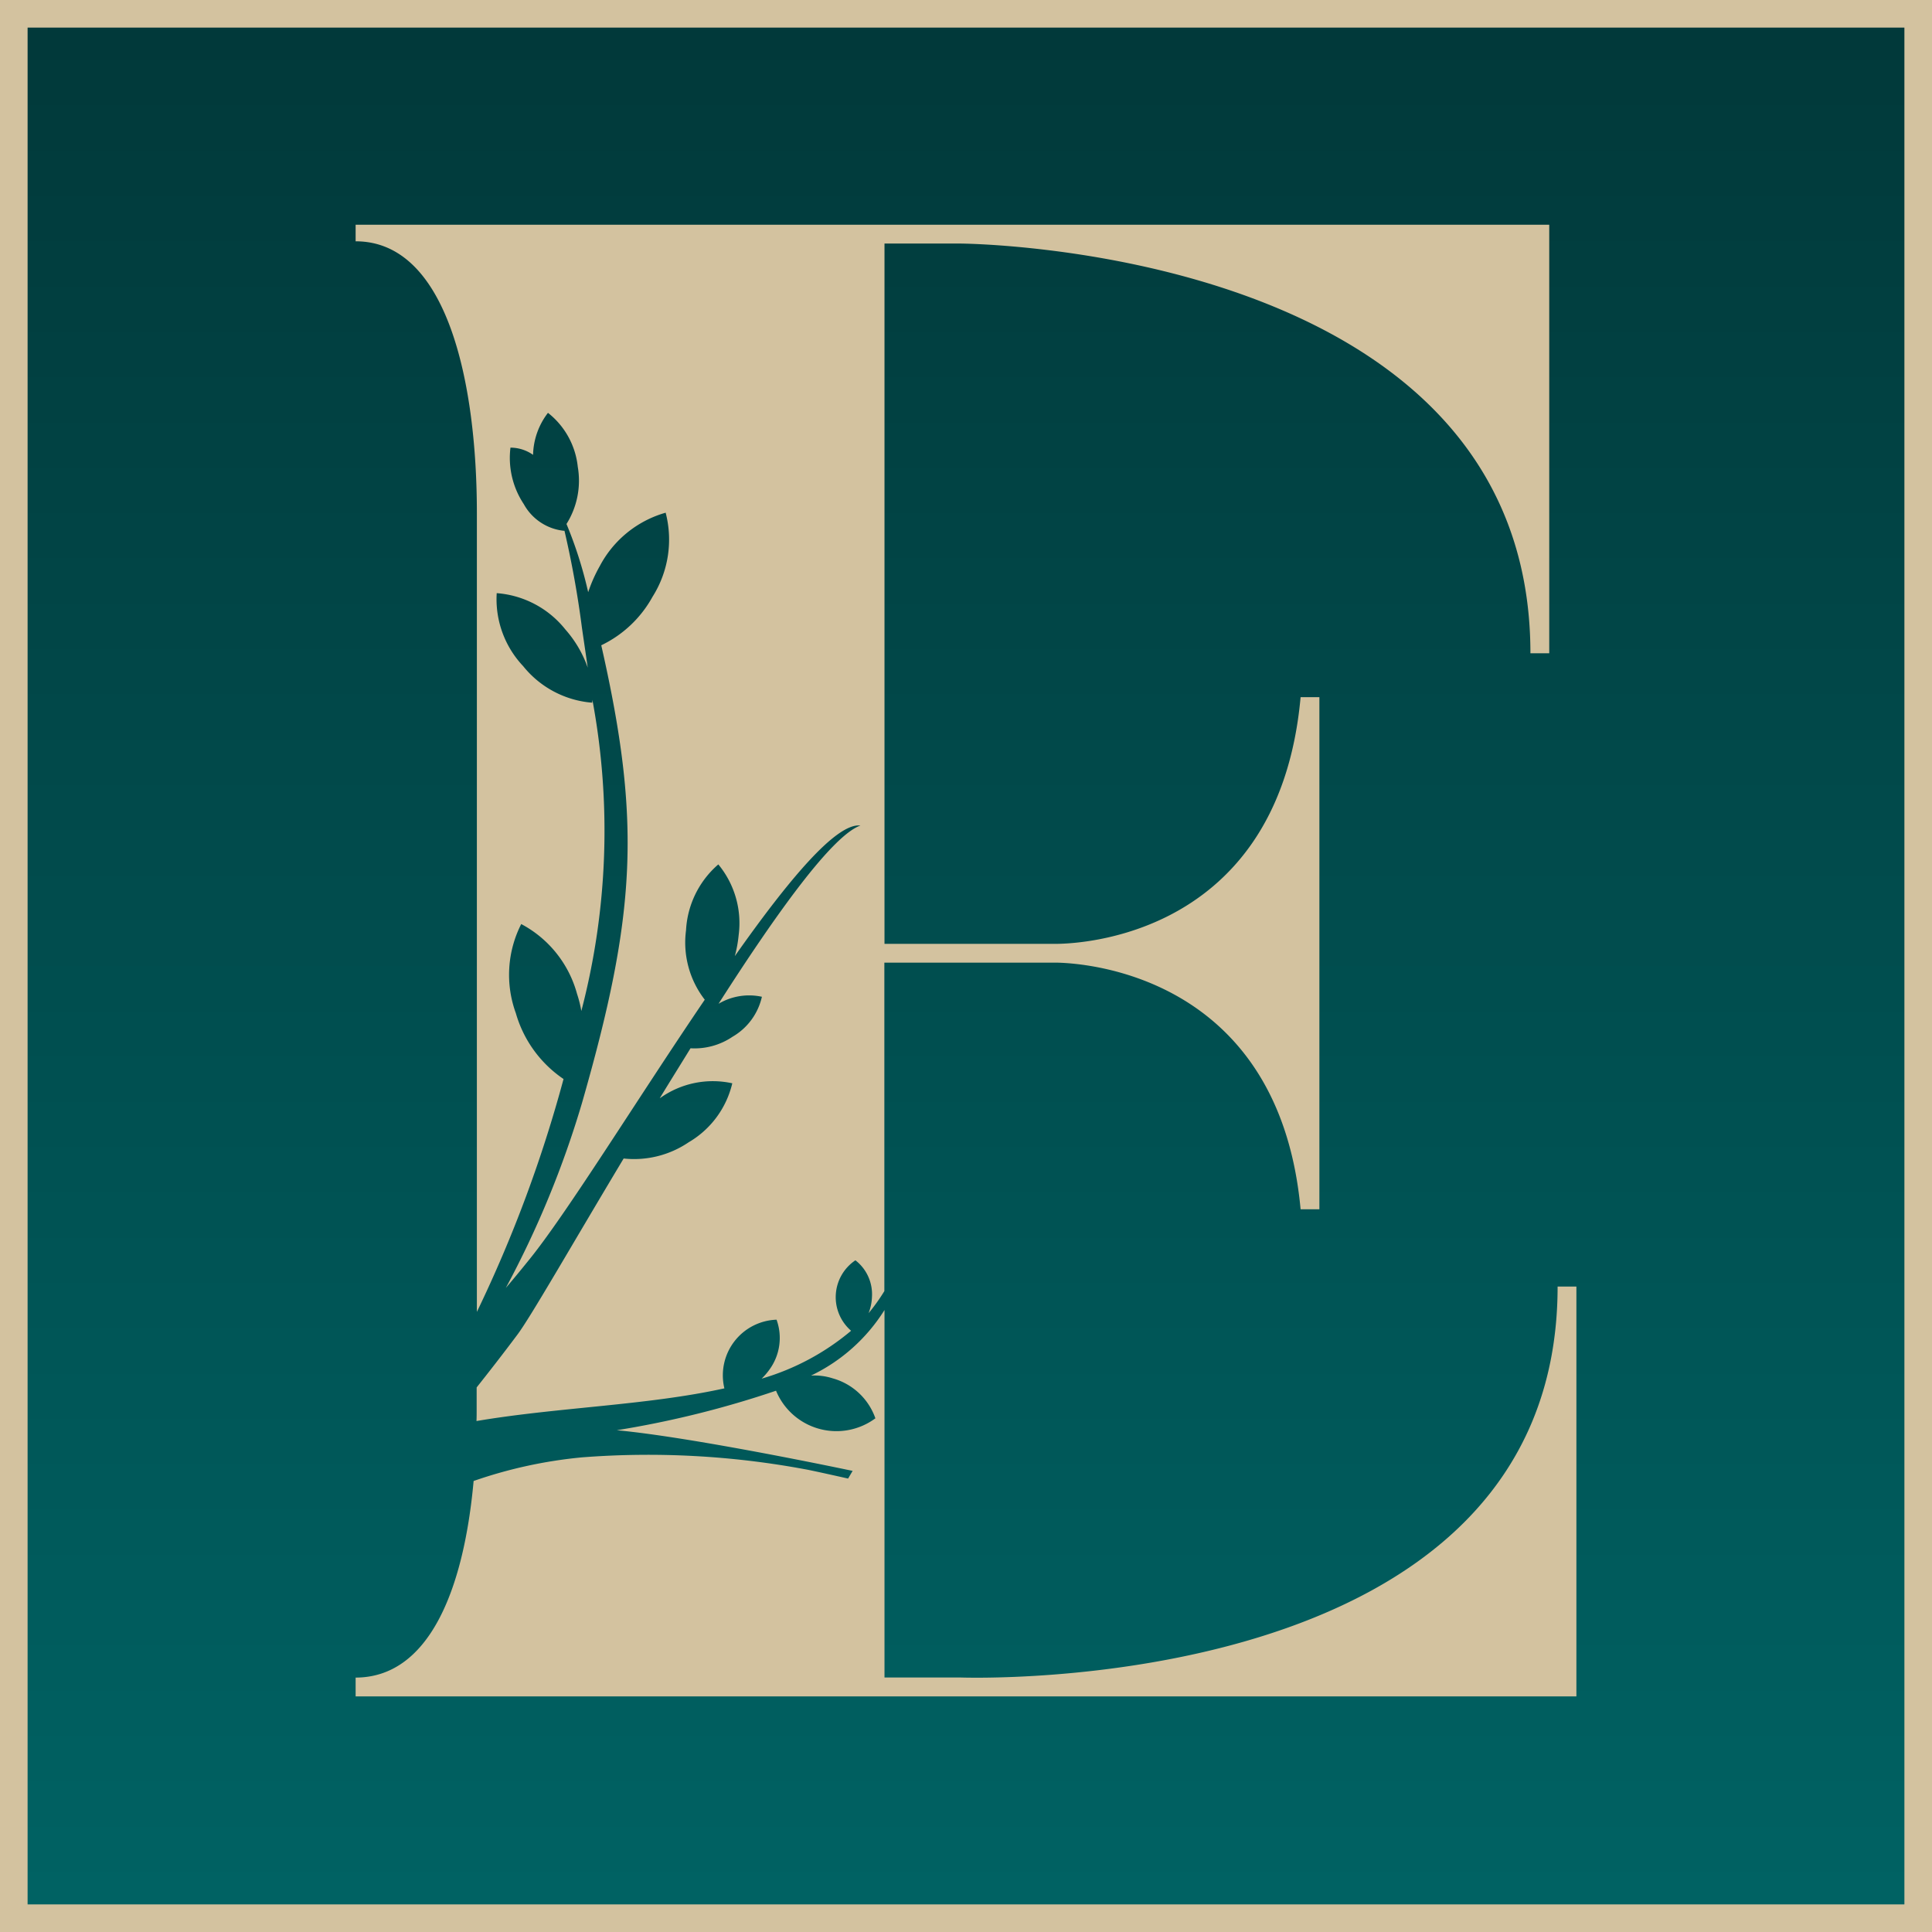
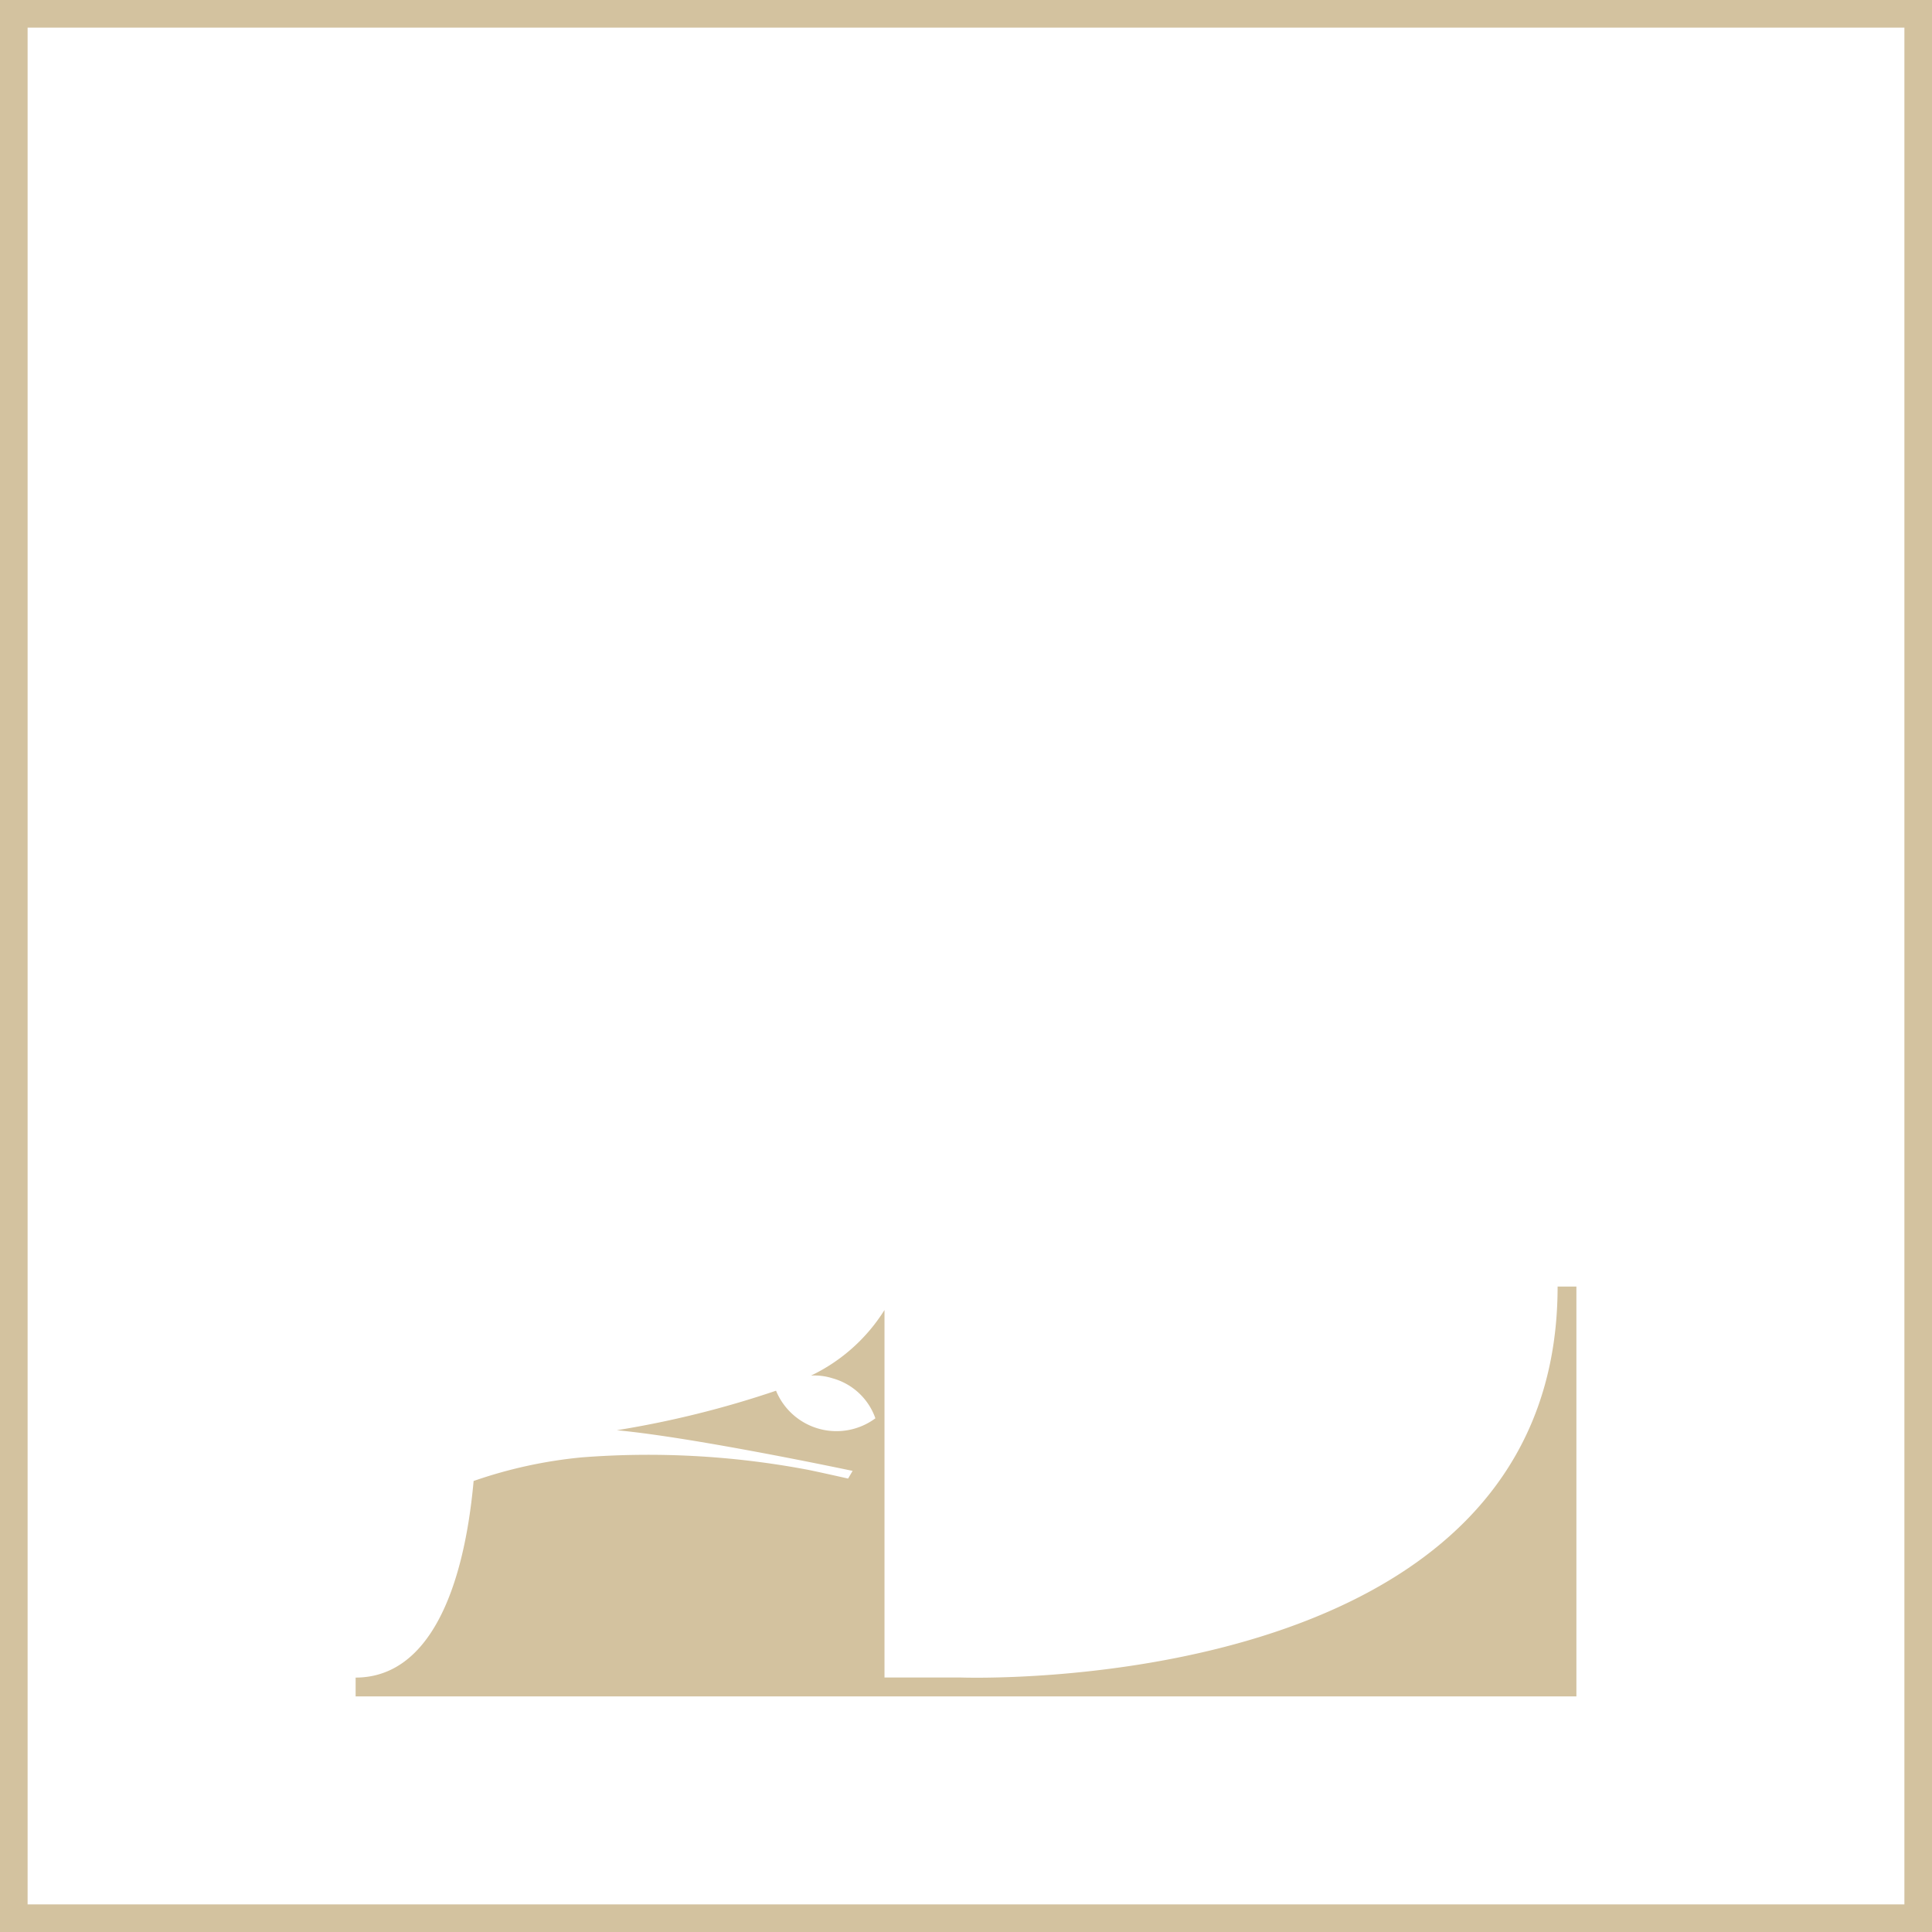
<svg xmlns="http://www.w3.org/2000/svg" width="70" height="70" viewBox="0 0 70 70">
  <defs>
    <linearGradient id="linear-gradient" x1="0.5" x2="0.5" y2="1" gradientUnits="objectBoundingBox">
      <stop offset="0" stop-color="#013839" />
      <stop offset="1" stop-color="#006364" />
    </linearGradient>
    <clipPath id="clip-path">
      <rect id="Rectangle_127" data-name="Rectangle 127" width="44.231" height="53.32" fill="#d3c29f" />
    </clipPath>
  </defs>
  <g id="Group_3072" data-name="Group 3072" transform="translate(-561 -3563.5)">
    <g id="Rectangle_124" data-name="Rectangle 124" transform="translate(561 3563.5)" stroke="#d3c29f" stroke-width="1" fill="url(#linear-gradient)">
-       <rect width="70" height="70" stroke="none" />
      <rect x="0.5" y="0.5" width="69" height="69" fill="none" />
    </g>
    <g id="Group_2418" data-name="Group 2418" transform="translate(573.885 3571.643)">
      <g id="Group_2417" data-name="Group 2417" transform="translate(0 0)" clip-path="url(#clip-path)">
-         <path id="Path_1362" data-name="Path 1362" d="M5.806,28.569A4.058,4.058,0,0,1,6,25.337a4.07,4.07,0,0,1,2.022,2.529,4.282,4.282,0,0,1,.156.622,25.857,25.857,0,0,0,.4-11.278.438.438,0,0,1-.009.107,3.571,3.571,0,0,1-2.5-1.326,3.53,3.53,0,0,1-.957-2.643,3.516,3.516,0,0,1,2.488,1.317,4.161,4.161,0,0,1,.81,1.383c-.066-.466-.139-.949-.213-1.465a35.506,35.506,0,0,0-.63-3.495H7.541a1.881,1.881,0,0,1-1.448-.966,3.023,3.023,0,0,1-.483-2.046,1.422,1.422,0,0,1,.819.261,2.585,2.585,0,0,1,.54-1.522,2.866,2.866,0,0,1,1.08,1.956,2.954,2.954,0,0,1-.409,2.071,15.068,15.068,0,0,1,.786,2.472,5.34,5.34,0,0,1,.417-.941,3.9,3.9,0,0,1,2.39-1.94,3.877,3.877,0,0,1-.475,3.045A4.19,4.19,0,0,1,8.9,15.237c1.448,6.376,1.277,9.707-.7,16.589a35.181,35.181,0,0,1-2.758,6.695c.287-.335.556-.663.8-.966,1.383-1.686,3.944-5.852,6.408-9.477a3.384,3.384,0,0,1-.679-2.513,3.388,3.388,0,0,1,1.17-2.389,3.339,3.339,0,0,1,.737,2.562,4.606,4.606,0,0,1-.139.761c1.931-2.742,3.675-4.837,4.55-4.731-1.014.36-3.02,3.143-5.14,6.458a2.175,2.175,0,0,1,1.571-.254,2.24,2.24,0,0,1-1.064,1.448,2.453,2.453,0,0,1-1.522.418c-.368.6-.745,1.2-1.114,1.809l.016-.008a3.282,3.282,0,0,1,2.611-.532,3.371,3.371,0,0,1-1.579,2.136,3.525,3.525,0,0,1-2.357.589c-1.866,3.11-3.388,5.778-3.863,6.4-.524.7-1.008,1.321-1.463,1.894v.818c0,.136,0,.269-.006.4,2.944-.5,6.185-.566,8.982-1.184a2.017,2.017,0,0,1,1.89-2.488,1.944,1.944,0,0,1-.246,1.792,2.4,2.4,0,0,1-.294.344,8.894,8.894,0,0,0,3.241-1.735,1.608,1.608,0,0,1,.156-2.553,1.555,1.555,0,0,1,.6,1.326,1.769,1.769,0,0,1-.123.59,6.834,6.834,0,0,0,.572-.8V26.735H25.3c.076,0,8.1-.152,8.938,8.937h.681V17.117h-.681c-.833,9.164-8.862,8.937-8.938,8.937H19.162V.681h2.727S42.565.757,42.565,15.526h.682V0H0V.6c3.333,0,4.393,5.151,4.393,9.847V39.39a48.259,48.259,0,0,0,3.14-8.438,4.315,4.315,0,0,1-1.727-2.382" transform="translate(0 0)" fill="#d3c29f" />
        <path id="Path_1363" data-name="Path 1363" d="M0,79.666v.682H44.231V65.5H43.55c0,15-21.662,14.163-21.662,14.163H19.162V66.349A6.393,6.393,0,0,1,16.5,68.725a2.162,2.162,0,0,1,.785.1,2.289,2.289,0,0,1,1.547,1.448,2.369,2.369,0,0,1-3.6-1,35.593,35.593,0,0,1-5.77,1.432c2.832.262,8.545,1.473,8.545,1.473l-.164.278s-1.334-.3-1.547-.335A31.11,31.11,0,0,0,8.2,71.688a16.709,16.709,0,0,0-3.925.856c-.362,4-1.643,7.123-4.279,7.123" transform="translate(0 -27.028)" fill="#d3c29f" />
      </g>
    </g>
  </g>
</svg>